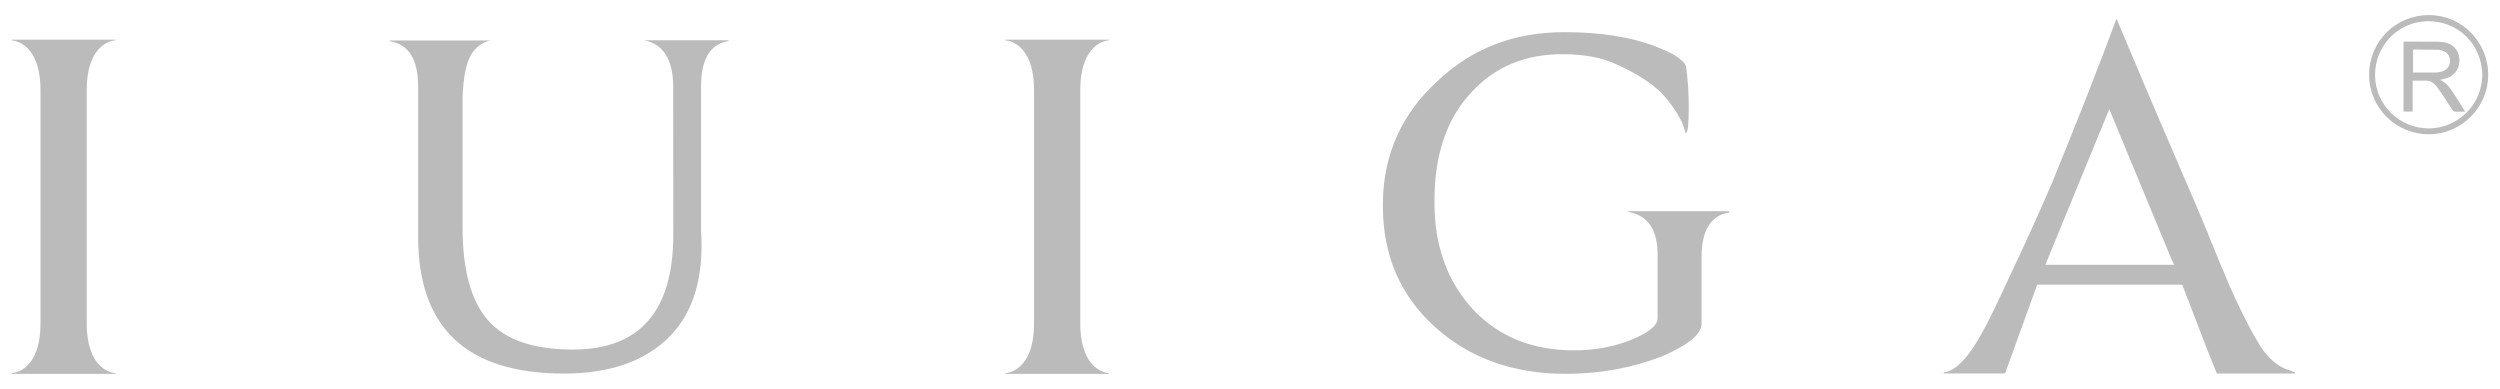
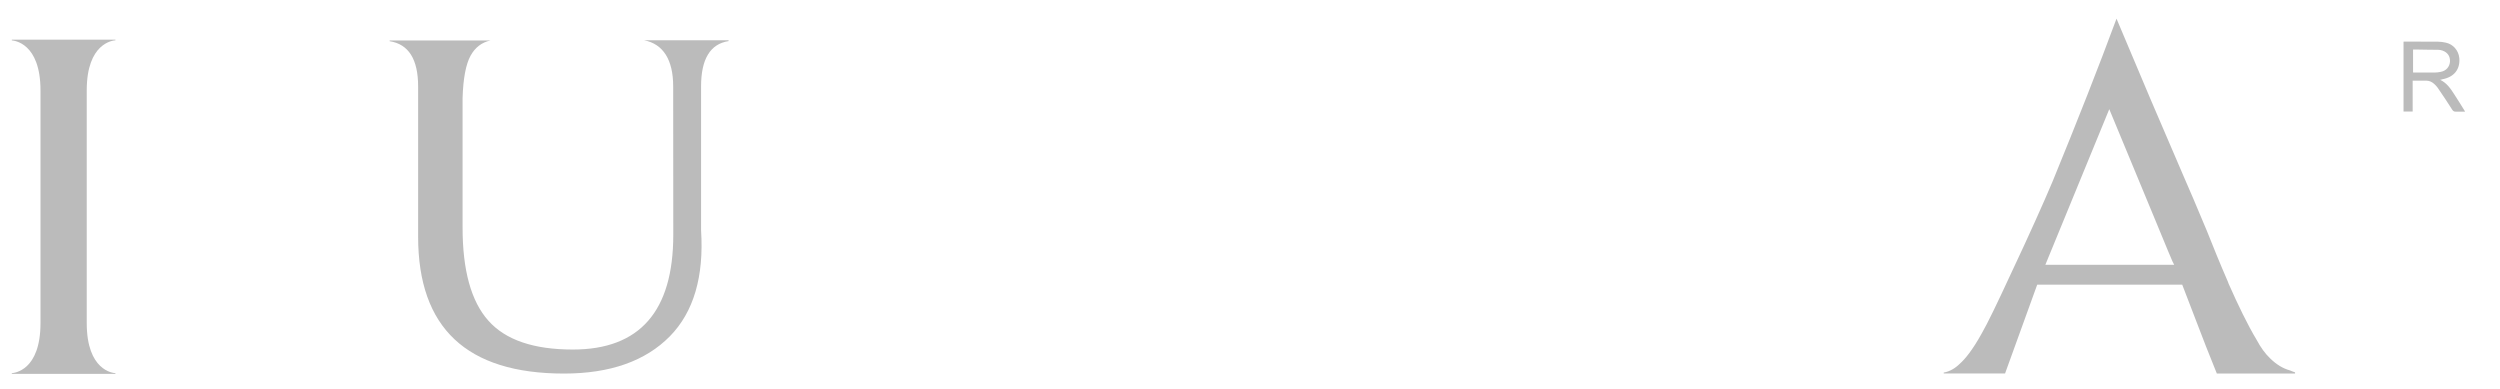
<svg xmlns="http://www.w3.org/2000/svg" version="1.1" id="图层_1" x="0px" y="0px" viewBox="0 0 251.9 39.2" style="enable-background:new 0 0 251.9 39.2;" xml:space="preserve">
  <style type="text/css">
	.st0{fill:#BBBBBB;}
</style>
  <g>
    <g>
      <path class="st0" d="M67.83,8.7l0.01,14.96c0,7.7-3.38,11.56-10.12,11.56c-3.94,0-6.79-0.96-8.52-2.92    c-1.73-1.94-2.59-5.07-2.59-9.36V9.87c0.06-1.97,0.33-3.39,0.8-4.25c0.46-0.84,1.13-1.35,2-1.54H39.26v0.07    c1.91,0.3,2.87,1.82,2.87,4.56v15.14c0,9.2,4.9,13.79,14.7,13.79c4.65,0,8.21-1.26,10.67-3.76c2.39-2.44,3.44-6,3.14-10.67V8.7    c0-2.74,0.92-4.27,2.77-4.56V4.06h-8.5C66.81,4.43,67.83,6.01,67.83,8.7z" />
-       <path class="st0" d="M164.06,21.27v0.09c1.85,0.3,2.96,1.61,2.96,4.31v6.39c0,0.73-0.87,1.44-2.61,2.16    c-1.79,0.73-3.75,1.08-5.84,1.08c-4.13,0-7.5-1.35-10.07-4.04c-2.64-2.82-3.96-6.42-3.96-10.79v-0.27c0-4.67,1.26-8.33,3.78-10.96    c2.34-2.52,5.36-3.78,9.08-3.78c2.16,0,3.96,0.33,5.39,0.99c2.46,1.08,4.21,2.3,5.26,3.64c1.05,1.35,1.63,2.44,1.75,3.29h0.09    c0.18-0.06,0.27-0.9,0.27-2.52c0-1.5-0.09-2.87-0.27-4.13c0-0.03-0.01-0.06-0.03-0.09c0-0.01-0.01-0.03-0.01-0.04V6.59    c-0.04-0.1-0.1-0.18-0.1-0.18l0,0l-0.01-0.01c-0.16-0.22-0.37-0.37-0.37-0.37l0,0c-0.5-0.46-1.42-0.93-2.79-1.44    c-2.46-0.9-5.45-1.35-8.99-1.35c-5.04,0-9.29,1.64-12.77,4.95c-3.6,3.29-5.42,7.38-5.48,12.22v0.36c0,4.98,1.76,9.05,5.3,12.22    c3.47,3.11,7.85,4.68,13.13,4.68c3.48,0,6.74-0.61,9.81-1.81c2.58-1.14,3.87-2.21,3.87-3.23V25.9c0-2.7,0.93-4.19,2.79-4.49v-0.13    H164.06z" />
      <path class="st0" d="M230.73,37.32c-0.7-0.19-1.35-0.59-1.97-1.19c-0.52-0.49-0.98-1.13-1.39-1.9c-0.89-1.48-1.88-3.53-2.79-5.59    v0.01l-0.1-0.27c-0.8-1.84-1.54-3.66-2.1-5.08L220.99,20c-0.33-0.74-0.65-1.48-0.96-2.22c-2.24-5.17-4.49-10.46-6.77-15.9    c-1.79,4.84-3.94,10.3-6.44,16.4c-0.47,1.14-1.07,2.46-1.75,3.99s-1.51,3.3-2.46,5.33c-1.38,2.98-2.33,4.96-2.95,6.03    c-0.92,1.66-1.66,2.55-2.18,3.01c-0.43,0.43-1.01,0.8-1.63,0.9v0.09h6.18l3.24-8.95h14.61c0.41,1.08,0.9,2.36,1.48,3.85    c0.56,1.5,1.24,3.2,2.01,5.11h7.88v-0.12C231.11,37.47,230.93,37.41,230.73,37.32z M206.09,26.68l6.44-15.68    c2.09,5.02,3.66,8.8,4.7,11.33c1.04,2.53,1.6,3.87,1.66,3.99l0.18,0.36L206.09,26.68L206.09,26.68z" />
      <path class="st0" d="M8.74,18.84c0-0.4,0-0.87,0-1.41c0-0.22,0-0.46,0-0.7c0-2.19,0-5.07,0-7.63c0-4.77,2.64-5.02,2.89-5.04V4    H6.19H5.78H1.19v0.07C1.39,4.09,4.08,4.3,4.08,9.11c0,2.56,0,5.42,0,7.63c0,0.24,0,0.47,0,0.7c0,0.53,0,0.99,0,1.41    c0,2.09,0,5.02,0,5.38c0,2.27,0,5.48,0,8.33c0,4.82-2.68,5.02-2.89,5.04v0.07h4.61h0.41h5.42v-0.07    c-0.25-0.01-2.89-0.27-2.89-5.04c0-2.84,0-6.06,0-8.33C8.74,23.88,8.74,20.95,8.74,18.84z" />
-       <path class="st0" d="M108.85,18.84c0-0.4,0-0.87,0-1.41c0-0.22,0-0.46,0-0.7c0-2.19,0-5.07,0-7.63c0-4.77,2.64-5.02,2.89-5.04V4    h-5.42h-0.41h-4.61v0.07c0.21,0.01,2.89,0.22,2.89,5.04c0,2.56,0,5.42,0,7.63c0,0.24,0,0.47,0,0.7c0,0.53,0,0.99,0,1.41    c0,2.09,0,5.02,0,5.38c0,2.27,0,5.48,0,8.33c0,4.82-2.68,5.02-2.89,5.04v0.07h4.61h0.41h5.42v-0.07    c-0.25-0.01-2.89-0.27-2.89-5.04c0-2.84,0-6.06,0-8.33C108.85,23.88,108.85,20.95,108.85,18.84z" />
    </g>
    <g>
-       <path class="st0" d="M244.71,13.53c-3.3,0-6-2.68-6-5.99c0-3.36,2.68-6.03,6.04-6.02c3.3,0,5.97,2.71,5.96,6.03    C250.7,10.84,248,13.53,244.71,13.53z M250.11,7.53c-0.03-3.05-2.44-5.45-5.53-5.39c-2.93,0.04-5.3,2.47-5.27,5.47    c0.03,2.96,2.47,5.36,5.47,5.33C247.72,12.9,250.14,10.46,250.11,7.53z" />
      <path class="st0" d="M245.87,8.04c0.7,0.34,1.07,0.92,1.45,1.51c0.33,0.52,0.67,1.04,0.99,1.57c0.01,0.03,0.04,0.07,0.07,0.13    c-0.33,0-0.64-0.01-0.93,0c-0.18,0.01-0.27-0.06-0.36-0.19c-0.47-0.74-0.96-1.48-1.47-2.22c-0.1-0.15-0.24-0.28-0.37-0.4    c-0.21-0.18-0.44-0.3-0.73-0.31c-0.46,0-0.93,0-1.42,0c0,1.04,0,2.07,0,3.11c-0.33,0-0.62,0-0.92,0c0-2.36,0-4.7,0-7.04    c0.03,0,0.06-0.01,0.09-0.01c1.13,0,2.25,0,3.38,0.01c0.27,0,0.53,0.04,0.8,0.1c0.74,0.16,1.27,0.79,1.35,1.54    c0.1,1.14-0.52,1.93-1.72,2.15C246.03,8.01,245.97,8.03,245.87,8.04z M243.14,4.99c0,0.79,0,1.54,0,2.31    c0.04,0,0.06,0.01,0.09,0.01c0.7,0,1.39,0,2.09,0c0.21,0,0.41-0.03,0.61-0.07c0.55-0.1,0.9-0.52,0.93-1.04    c0.03-0.53-0.25-0.93-0.77-1.11c-0.13-0.04-0.27-0.07-0.4-0.07c-0.73-0.01-1.47-0.01-2.19-0.03    C243.38,4.99,243.26,4.99,243.14,4.99z" />
    </g>
  </g>
</svg>